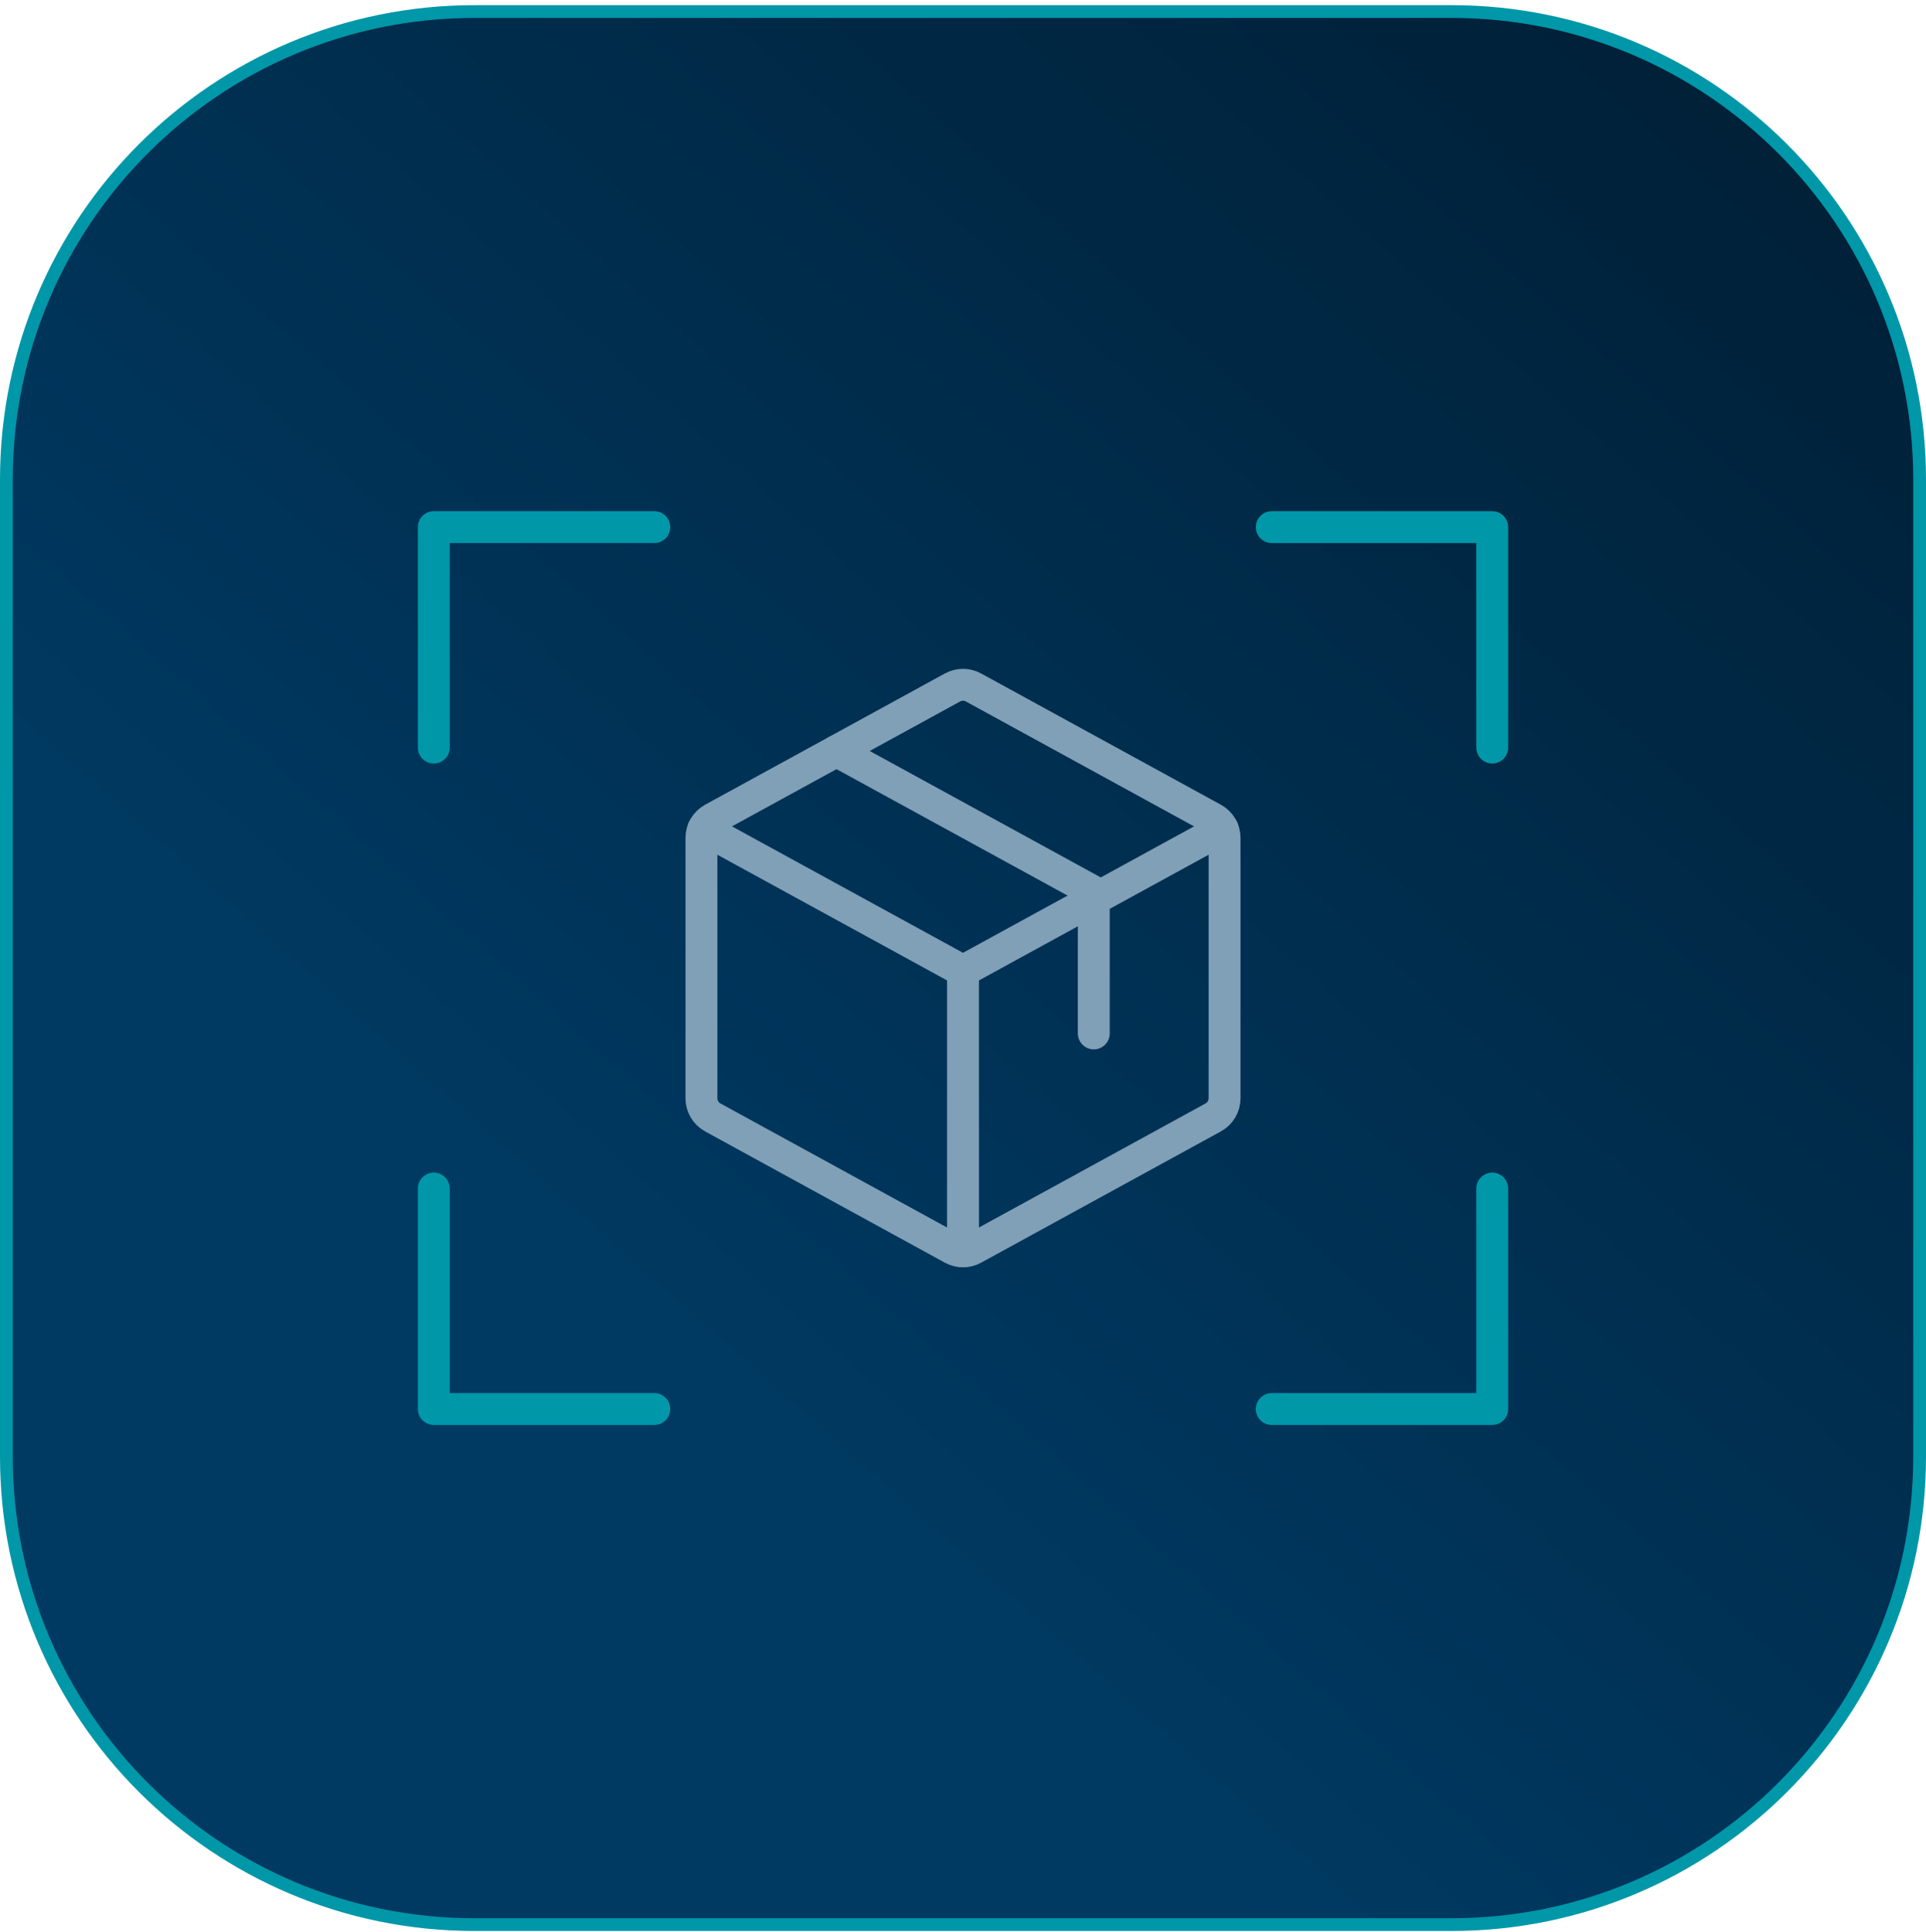
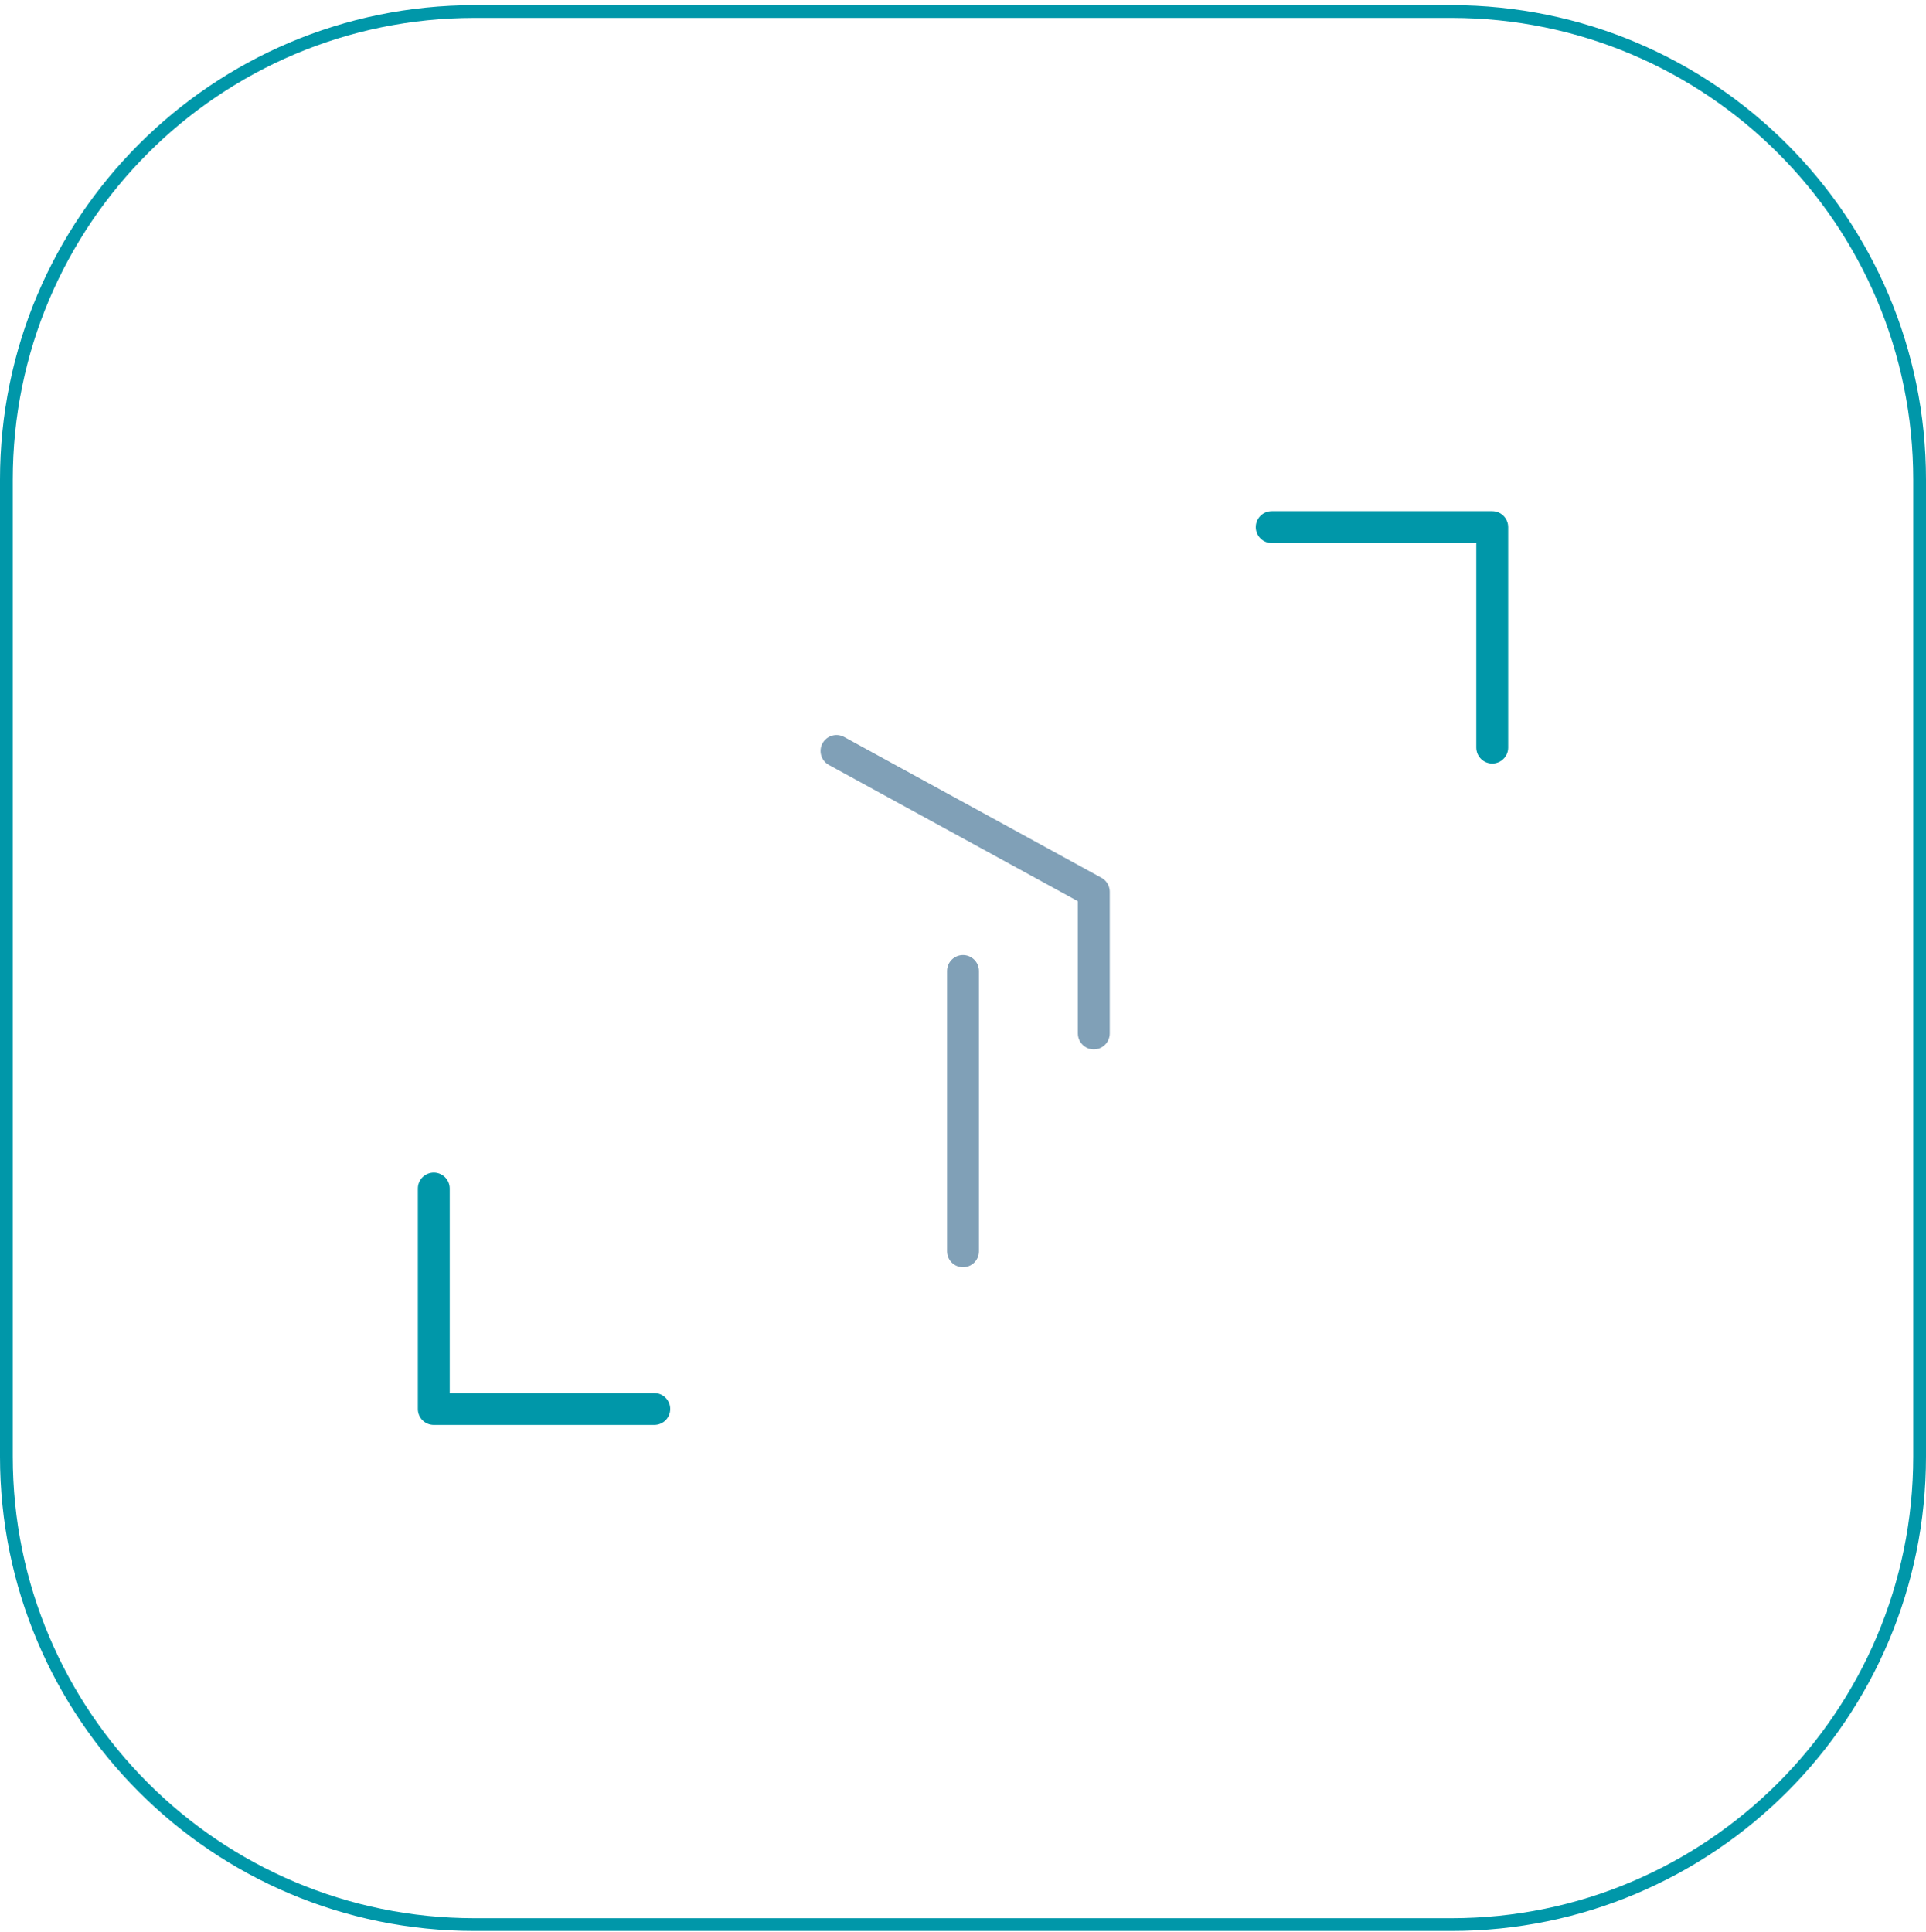
<svg xmlns="http://www.w3.org/2000/svg" width="302" height="303" viewBox="0 0 302 303" fill="none">
-   <path d="M227.596 1.809H74.404C33.864 1.809 1 34.673 1 75.213V228.404C1 268.944 33.864 301.809 74.404 301.809H227.596C268.136 301.809 301 268.944 301 228.404V75.213C301 34.673 268.136 1.809 227.596 1.809Z" fill="url(#paint0_linear_1715_36652)" />
  <path d="M227.596 1.809H74.404C33.864 1.809 1 34.673 1 75.213V228.404C1 268.944 33.864 301.809 74.404 301.809H227.596C268.136 301.809 301 268.944 301 228.404V75.213C301 34.673 268.136 1.809 227.596 1.809Z" stroke="#0097A9" stroke-width="2" />
  <path d="M199.408 82.659H233.983V117.233" stroke="#0097A9" stroke-width="5" stroke-linecap="round" stroke-linejoin="round" />
  <path d="M102.595 220.957H68.02V186.382" stroke="#0097A9" stroke-width="5" stroke-linecap="round" stroke-linejoin="round" />
-   <path d="M233.983 186.382V220.957H199.408" stroke="#0097A9" stroke-width="5" stroke-linecap="round" stroke-linejoin="round" />
-   <path d="M68.02 117.233V82.659H102.595" stroke="#0097A9" stroke-width="5" stroke-linecap="round" stroke-linejoin="round" />
  <path d="M150.999 152.27V196.22" stroke="#80A0B7" stroke-width="5" stroke-linecap="round" stroke-linejoin="round" />
-   <path d="M110.29 129.982L151.001 152.265L191.713 129.982" stroke="#80A0B7" stroke-width="5" stroke-linecap="round" stroke-linejoin="round" />
-   <path d="M190.234 175.231L152.641 195.813C152.138 196.089 151.574 196.232 151.001 196.232C150.428 196.232 149.863 196.089 149.36 195.813L111.767 175.231C111.23 174.938 110.782 174.505 110.47 173.979C110.157 173.453 109.992 172.853 109.99 172.241V131.376C109.992 130.764 110.157 130.164 110.47 129.638C110.782 129.111 111.23 128.679 111.767 128.385L149.36 107.803C149.863 107.528 150.428 107.383 151.001 107.383C151.574 107.383 152.138 107.528 152.641 107.803L190.234 128.385C190.771 128.679 191.219 129.111 191.532 129.638C191.844 130.164 192.01 130.764 192.012 131.376V172.232C192.012 172.846 191.847 173.448 191.534 173.975C191.221 174.503 190.772 174.937 190.234 175.231Z" stroke="#80A0B7" stroke-width="5" stroke-linecap="round" stroke-linejoin="round" />
  <path d="M131.165 117.762L171.509 139.843V162.058" stroke="#80A0B7" stroke-width="5" stroke-linecap="round" stroke-linejoin="round" />
  <defs>
    <linearGradient id="paint0_linear_1715_36652" x1="104.918" y1="223.161" x2="304.191" y2="-1.383" gradientUnits="userSpaceOnUse">
      <stop stop-color="#003A63" />
      <stop offset="1" stop-color="#001D32" />
    </linearGradient>
  </defs>
</svg>